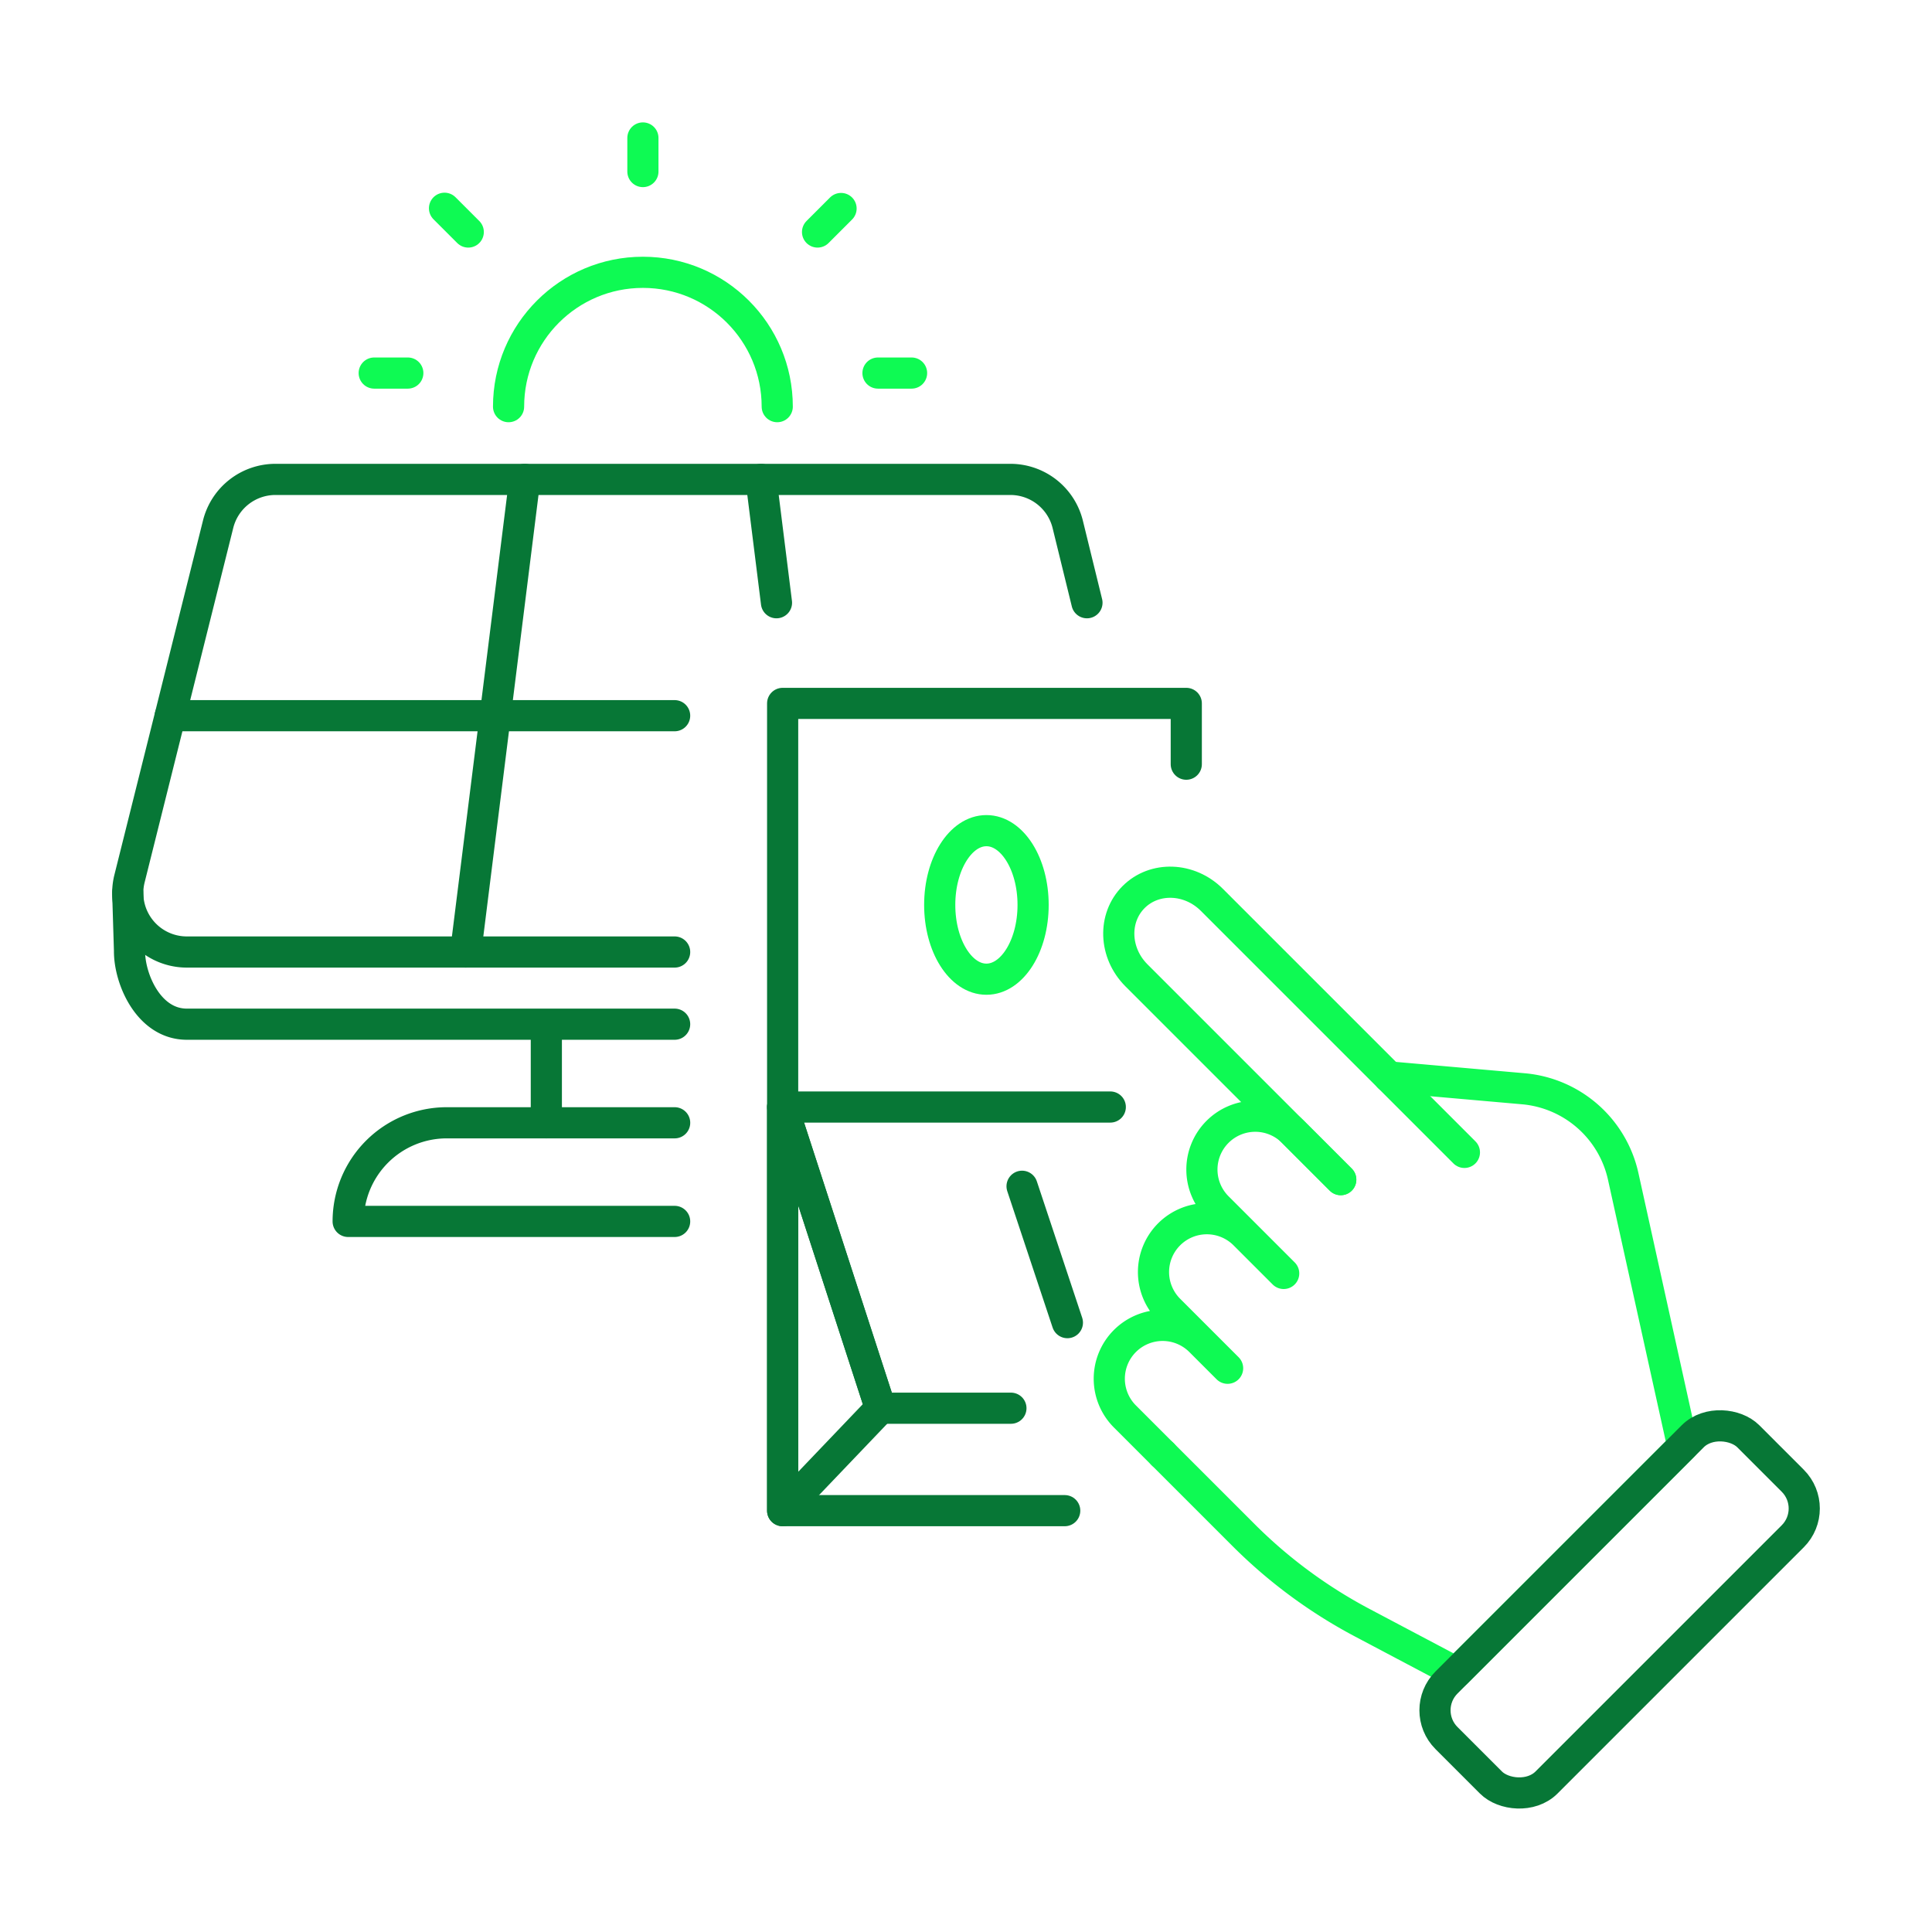
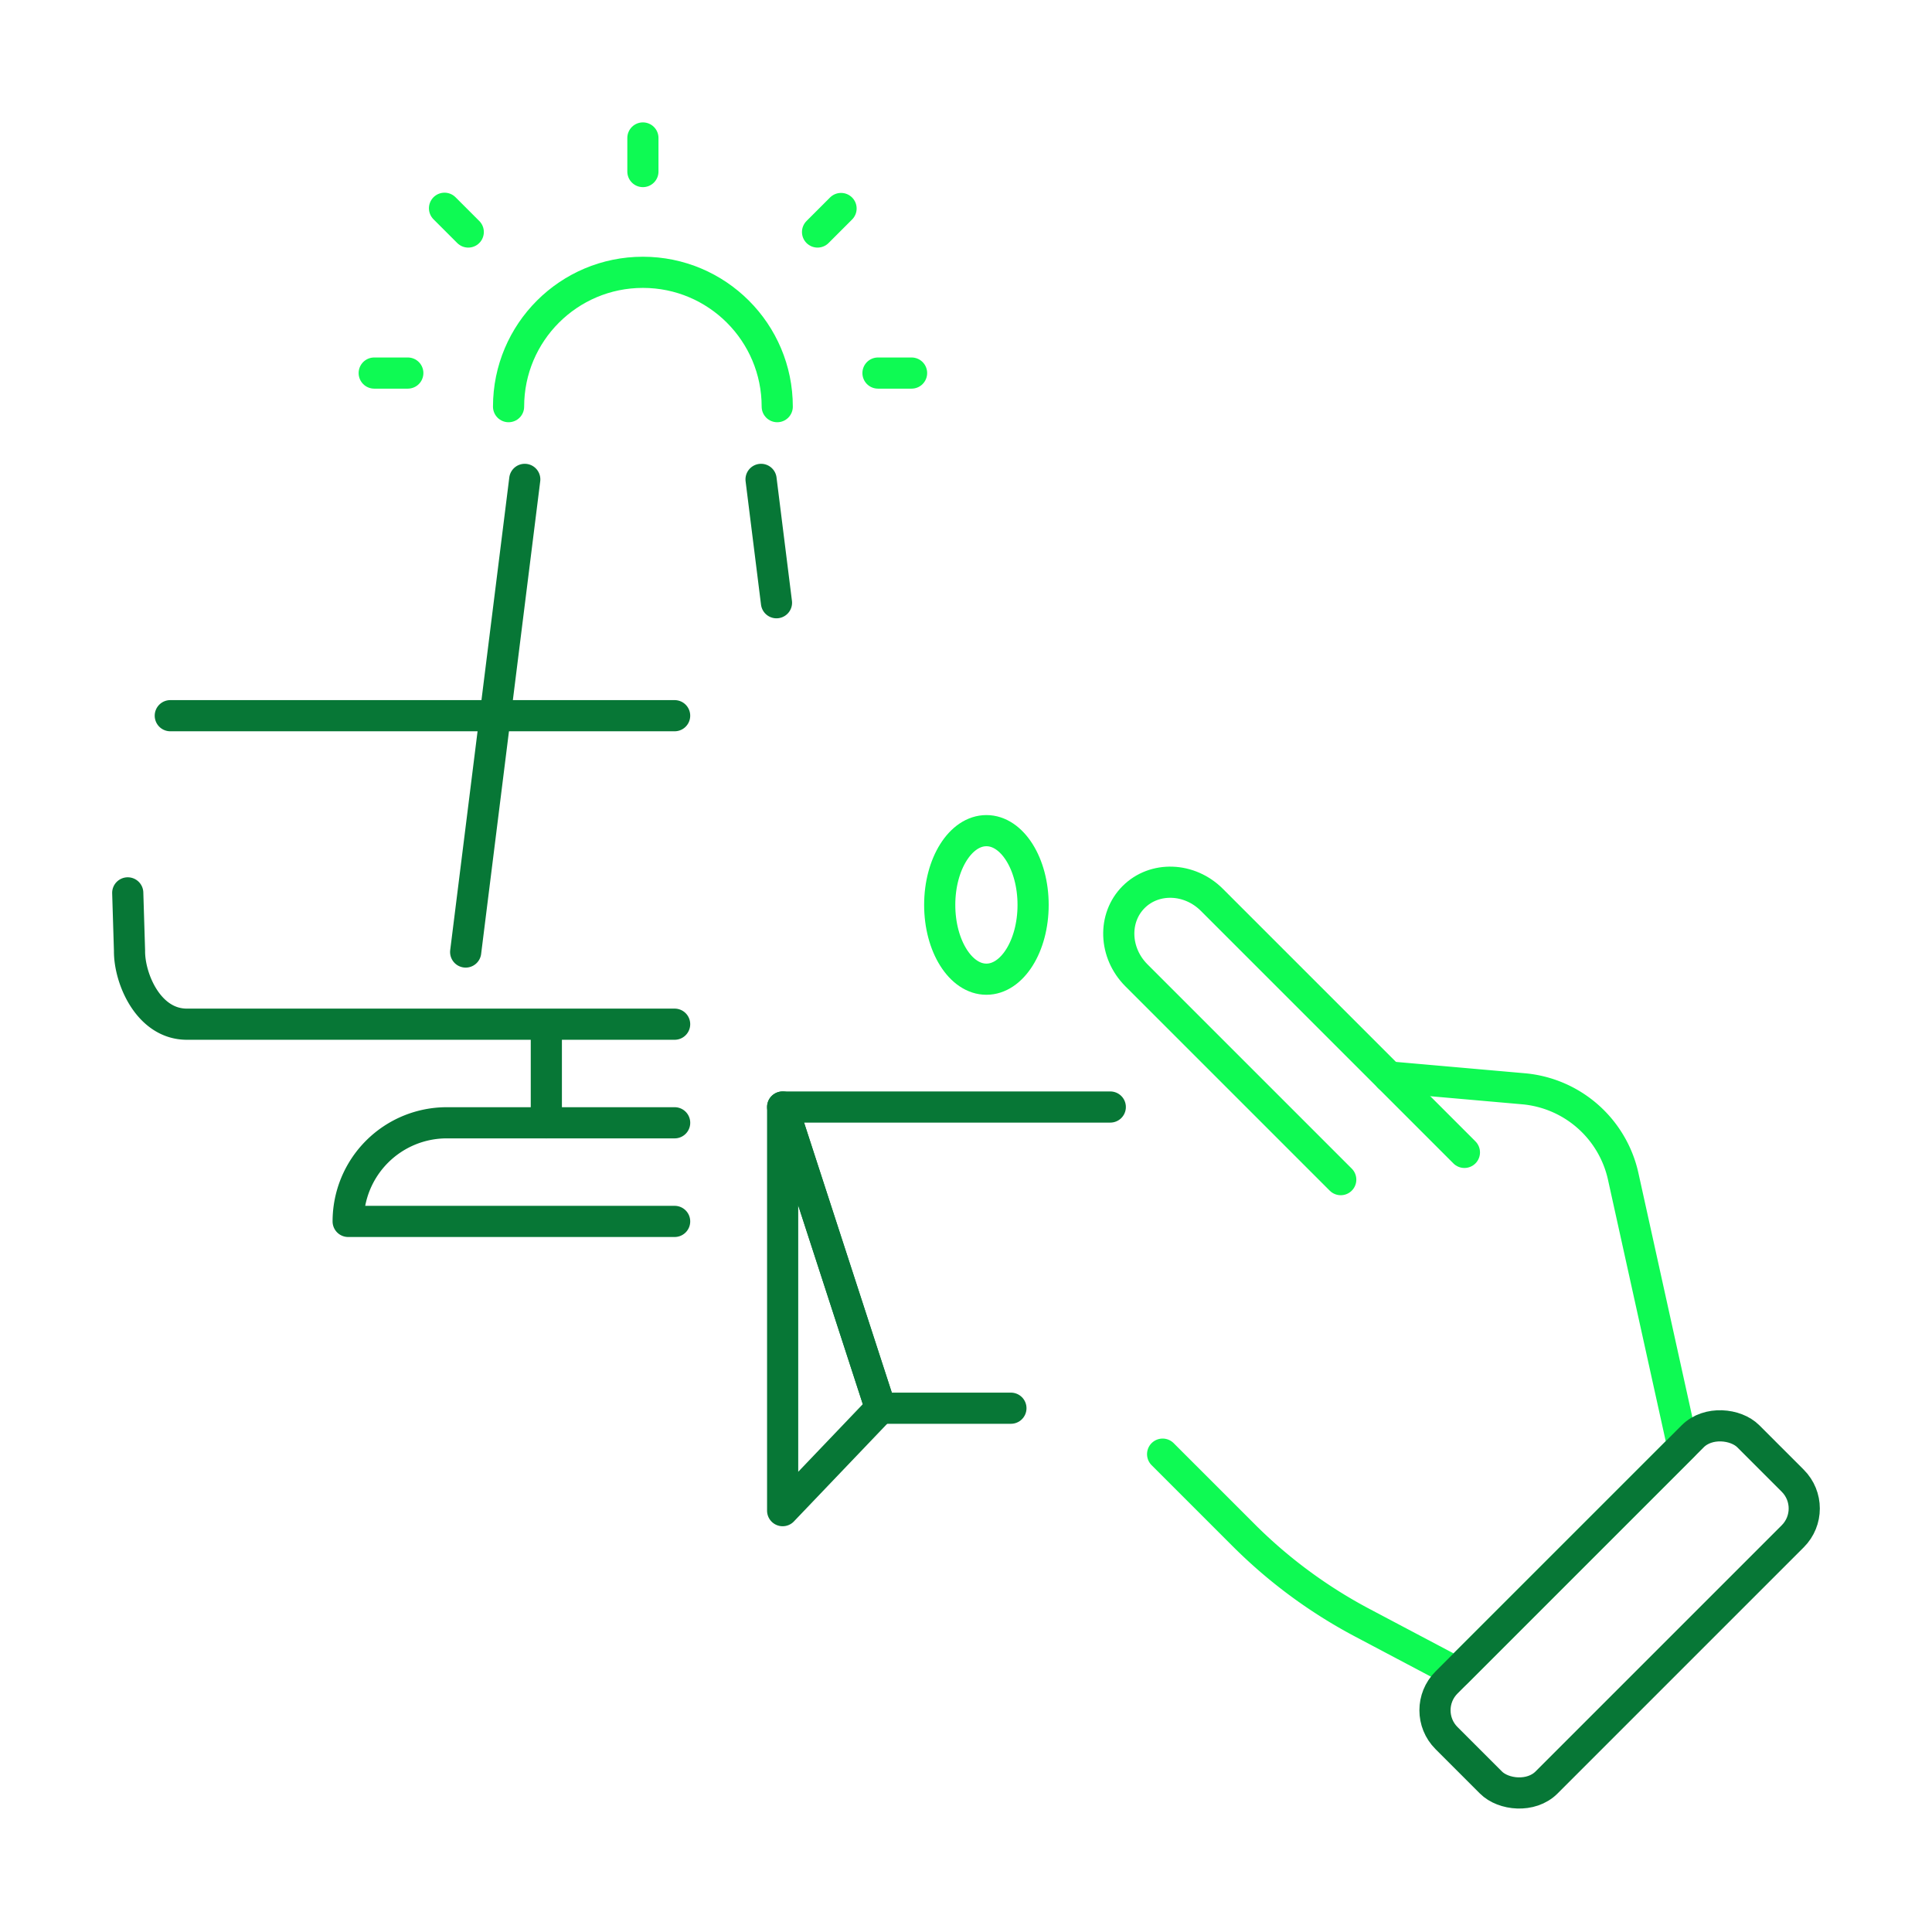
<svg xmlns="http://www.w3.org/2000/svg" viewBox="0 0 124 124">
  <defs>
    <clipPath id="a">
      <path fill="none" d="M0 0h124v124H0z" />
    </clipPath>
  </defs>
  <g fill="none" stroke-linecap="round" stroke-linejoin="round" stroke-width="2" clip-path="url(#a)">
    <path stroke="#0efa53" d="M49.885 26.1c0-4.762-3.86-8.622-8.622-8.622s-8.622 3.86-8.622 8.622m25.866-2.156h-2.156m-30.177 0h-2.156m17.245-12.933V8.855m-11.209 6.036-1.524-1.524m23.942 1.524 1.509-1.509" />
-     <path stroke="#077736" d="m69.763 38.684-1.237-5.045a3.792 3.792 0 0 0-3.678-2.87H17.679a3.792 3.792 0 0 0-3.678 2.87l-5.688 22.75a3.79 3.79 0 0 0 3.678 4.713h31.308" />
    <path stroke="#077736" d="m8.199 57.307.114 3.715c-.021 1.758 1.203 4.713 3.678 4.713h31.308m-32.369-19.8h32.369M33.68 30.768l-3.792 30.334m18.959-30.334.989 7.916M35.065 72.066v-6.33m8.234 12.657H22.346a6.33 6.33 0 0 1 6.33-6.33H43.3m6.932 24.894 6.28-6.575-6.28-19.331v25.906z" />
    <path stroke="#077736" d="M64.883 90.382h-8.371l-6.28-19.331h21.029" />
    <ellipse cx="63.31" cy="58.08" stroke="#0efa53" rx="2.997" ry="4.767" />
-     <path stroke="#077736" d="m65.598 76.137 2.91 8.753m7.63-35.843v-3.901H50.232v51.811h18.104" />
    <path stroke="#0efa53" d="M93.989 73.963 77.78 57.754c-1.436-1.436-3.684-1.516-5.022-.179h0c-1.337 1.337-1.257 3.585.179 5.022l13.115 13.115" />
-     <path stroke="#0efa53" d="m86.053 75.711-3.067-3.067a3.424 3.424 0 0 0-4.842 0h0a3.424 3.424 0 0 0 0 4.842l4.245 4.245m0 .001-2.51-2.51a3.424 3.424 0 0 0-4.842 0h0a3.424 3.424 0 0 0 0 4.842l3.753 3.753m-.001 0-1.748-1.748a3.424 3.424 0 0 0-4.842 0h0a3.424 3.424 0 0 0 0 4.842l2.421 2.421" />
    <path stroke="#0efa53" d="m89.147 69.12 8.63.76a7.206 7.206 0 0 1 6.404 5.624l3.824 17.316-14.527 14.527-6.034-3.191a31.826 31.826 0 0 1-7.636-5.637l-5.188-5.188" />
    <rect width="27.393" height="9.078" x="90.255" y="98.755" stroke="#077736" rx="2.521" ry="2.521" transform="rotate(135 103.951 103.294)" />
  </g>
</svg>